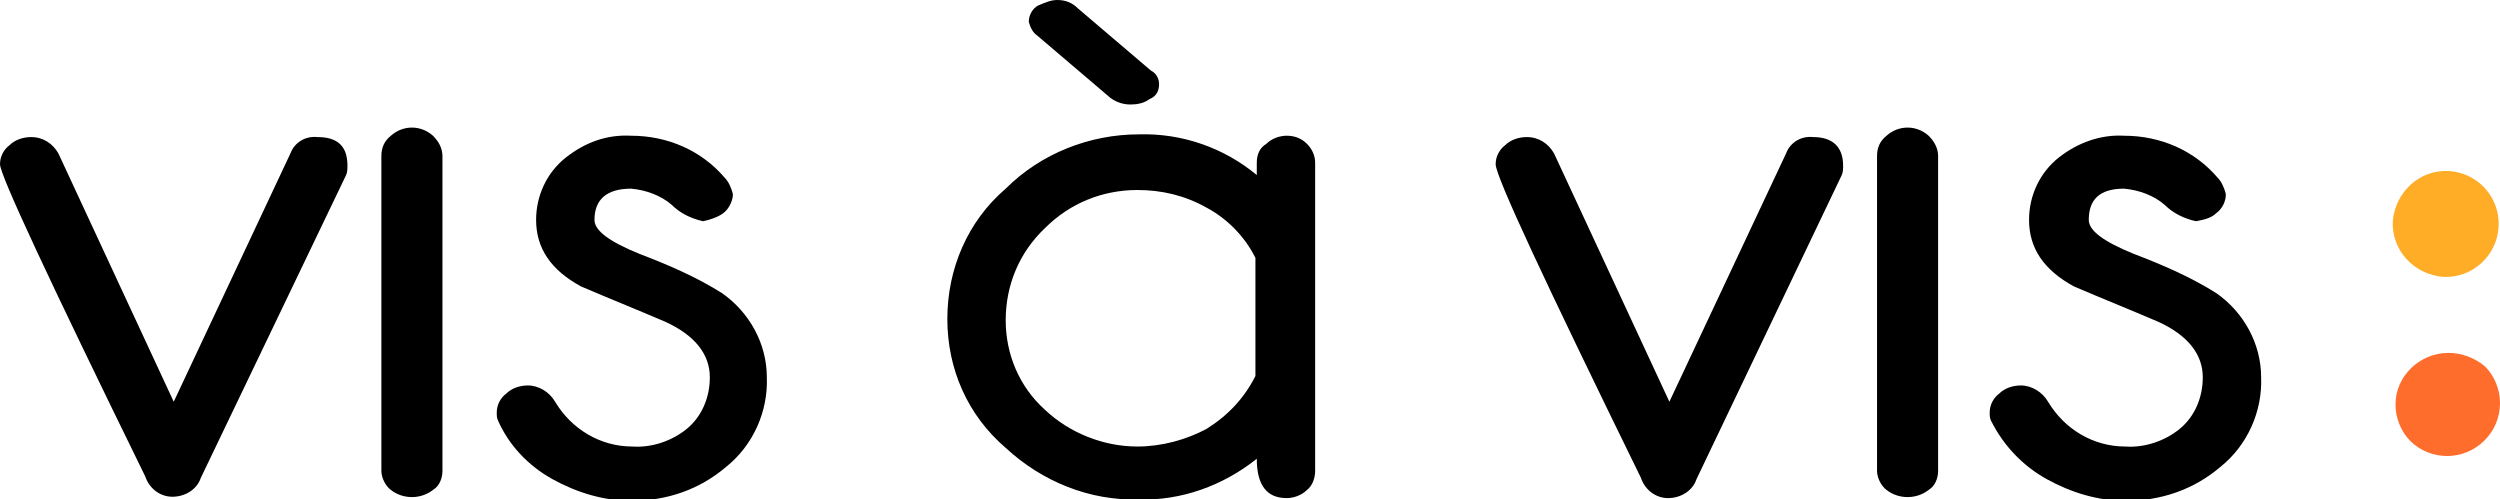
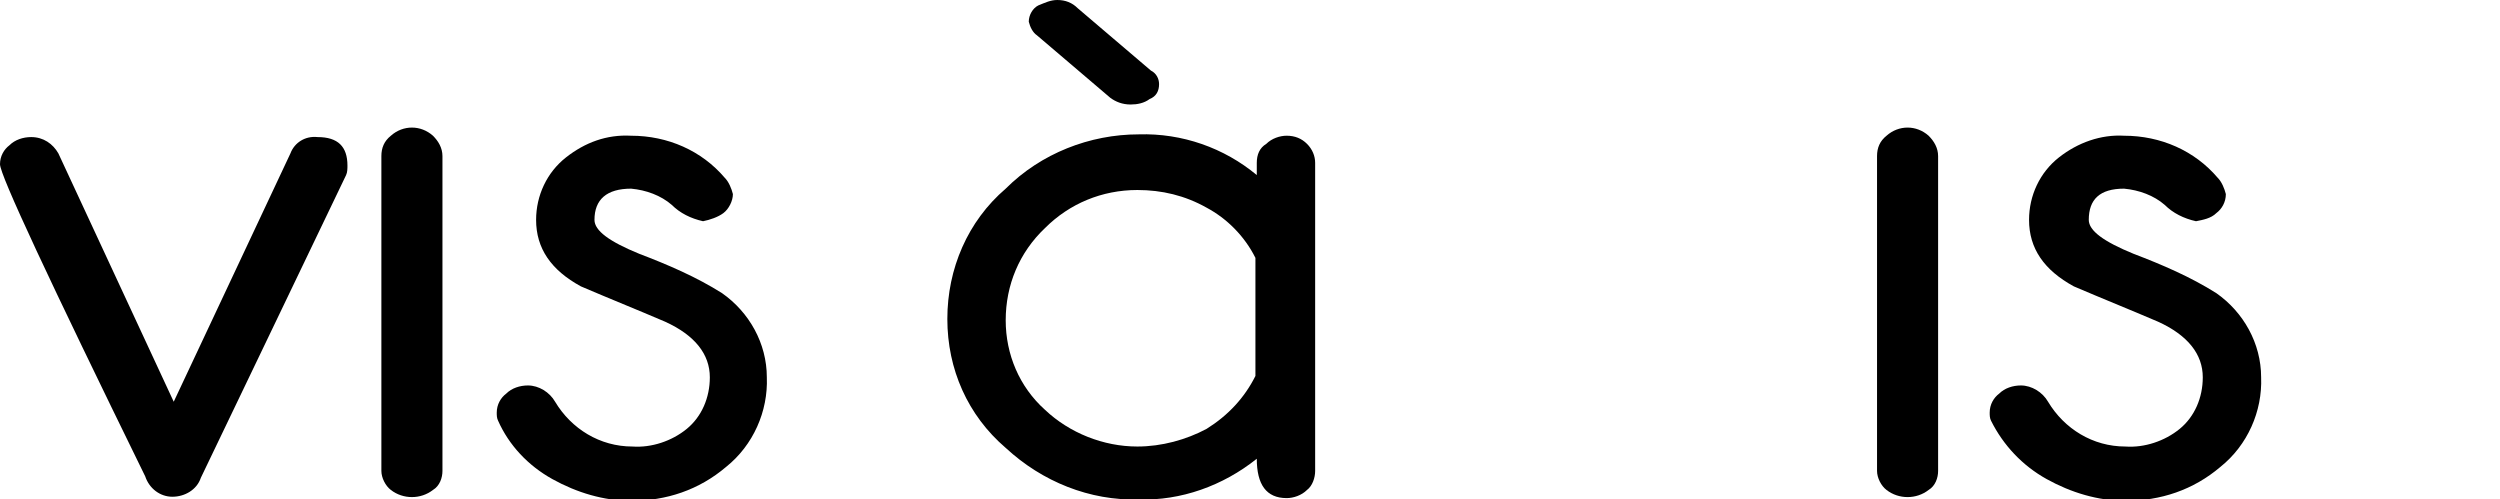
<svg xmlns="http://www.w3.org/2000/svg" version="1.1" id="Layer_1" x="0px" y="0px" viewBox="0 0 184.2 36.8" style="enable-background:new 0 0 184.2 36.8;" xml:space="preserve">
  <style type="text/css">
	.st0{fill:#FFAC27;}
	.st1{fill:#FF6D2D;}
</style>
  <g id="Layer_2_1_">
    <g id="Layer_1-2">
-       <path class="st0" d="M180.4,12.6c-2.1-0.1-3.9,1.5-4.1,3.7c-0.1,2.1,1.5,3.9,3.7,4.1c0.1,0,0.3,0,0.4,0c2.1-0.1,3.8-1.9,3.7-4.1    C184,14.3,182.4,12.7,180.4,12.6z" />
-       <path class="st1" d="M180.4,26c-2.1,0-3.9,1.7-3.9,3.8c0,1,0.4,2,1.1,2.7c0.7,0.7,1.7,1.1,2.7,1.1c2.1,0,3.9-1.7,3.9-3.9    c0-1-0.4-2-1.1-2.7C182.4,26.4,181.4,26,180.4,26z" />
      <path d="M25.6,12.2c0,0.2,0,0.5-0.1,0.7L14.8,35.2c-0.3,0.9-1.2,1.4-2.1,1.4c-0.9,0-1.7-0.6-2-1.5C3.6,20.6,0,12.9,0,12.1    c0-0.6,0.3-1.1,0.7-1.4c0.4-0.4,1-0.6,1.6-0.6c0.9,0,1.6,0.5,2,1.2l8.5,18.3l8.6-18.3c0.3-0.8,1.1-1.3,2-1.2    C24.9,10.1,25.6,10.8,25.6,12.2z" />
      <path d="M32.6,34.7c0,0.5-0.2,1.1-0.7,1.4c-0.9,0.7-2.2,0.7-3.1,0c-0.4-0.3-0.7-0.9-0.7-1.4V11.5c0-0.6,0.2-1.1,0.7-1.5    c0.9-0.8,2.2-0.8,3.1,0c0.4,0.4,0.7,0.9,0.7,1.5V34.7z" />
      <path d="M56.5,27.8c0.1,2.5-1,5-3,6.6c-2,1.7-4.4,2.5-7,2.5c-2,0-4-0.6-5.8-1.6c-1.8-1-3.2-2.5-4-4.3c-0.1-0.2-0.1-0.4-0.1-0.6    c0-0.6,0.3-1.1,0.7-1.4c0.4-0.4,1-0.6,1.6-0.6c0.8,0,1.6,0.5,2,1.2c1.2,2,3.3,3.3,5.7,3.3c1.4,0.1,2.9-0.4,4-1.3    c1.1-0.9,1.7-2.3,1.7-3.8c0-1.7-1.1-3.1-3.3-4.1c-2.1-0.9-4.1-1.7-6.2-2.6c-2.2-1.2-3.3-2.8-3.3-4.9c0-1.8,0.8-3.5,2.2-4.6    c1.4-1.1,3-1.7,4.8-1.6c2.7,0,5.2,1.1,6.9,3.1c0.3,0.3,0.5,0.8,0.6,1.2c0,0.5-0.3,1.1-0.7,1.4c-0.4,0.3-1,0.5-1.5,0.6    c-0.9-0.2-1.7-0.6-2.3-1.2c-0.8-0.7-1.9-1.1-3-1.2c-1.8,0-2.7,0.8-2.7,2.3c0,0.8,1.1,1.6,3.3,2.5c2.1,0.8,4.2,1.7,6.1,2.9    C55.2,23,56.5,25.3,56.5,27.8z" />
      <path d="M96.9,34.7c0,0.5-0.2,1.1-0.6,1.4c-0.4,0.4-1,0.6-1.5,0.6c-1.5,0-2.2-1-2.2-2.9c-2.5,2-5.6,3.1-8.7,3    c-3.6,0.1-7.1-1.3-9.8-3.8c-2.8-2.4-4.3-5.8-4.3-9.5c0-3.7,1.5-7.2,4.3-9.6c2.6-2.6,6.2-4,9.8-4c3.2-0.1,6.3,1,8.7,3v-0.9    c0-0.6,0.2-1.1,0.7-1.4c0.4-0.4,1-0.6,1.5-0.6c0.6,0,1.1,0.2,1.5,0.6c0.4,0.4,0.6,0.9,0.6,1.4L96.9,34.7z M92.5,27.7V19    c-0.8-1.6-2.1-2.9-3.6-3.7c-1.6-0.9-3.3-1.3-5.1-1.3c-2.6,0-5,1-6.8,2.8c-1.9,1.8-2.9,4.2-2.9,6.8c0,2.5,1,4.9,2.9,6.6    c1.8,1.7,4.3,2.7,6.8,2.7c1.8,0,3.6-0.5,5.1-1.3C90.5,30.6,91.7,29.3,92.5,27.7L92.5,27.7z M85.4,6.2c0,0.5-0.2,0.9-0.7,1.1    c-0.4,0.3-0.9,0.4-1.4,0.4c-0.6,0-1.1-0.2-1.5-0.5l-5.4-4.6c-0.3-0.2-0.5-0.6-0.6-1c0-0.5,0.3-1,0.7-1.2C77,0.2,77.4,0,77.9,0    c0.6,0,1.1,0.2,1.5,0.6l5.4,4.6C85.2,5.4,85.4,5.8,85.4,6.2z" />
-       <path d="M135.8,12.2c0,0.2,0,0.5-0.1,0.7l-10.7,22.4c-0.3,0.9-1.2,1.4-2.1,1.4c-0.9,0-1.7-0.6-2-1.5    c-7.1-14.5-10.7-22.2-10.7-23.1c0-0.6,0.3-1.1,0.7-1.4c0.4-0.4,1-0.6,1.6-0.6c0.9,0,1.6,0.5,2,1.2l8.5,18.3l8.6-18.3    c0.3-0.8,1.1-1.3,2-1.2C135,10.1,135.8,10.8,135.8,12.2z" />
      <path d="M142.8,34.7c0,0.5-0.2,1.1-0.7,1.4c-0.9,0.7-2.2,0.7-3.1,0c-0.4-0.3-0.7-0.9-0.7-1.4V11.5c0-0.6,0.2-1.1,0.7-1.5    c0.9-0.8,2.2-0.8,3.1,0c0.4,0.4,0.7,0.9,0.7,1.5V34.7z" />
      <path d="M166.6,27.8c0.1,2.5-1,5-3,6.6c-2,1.7-4.4,2.5-7,2.5c-2,0-4-0.6-5.8-1.6c-1.8-1-3.2-2.5-4.1-4.3c-0.1-0.2-0.1-0.4-0.1-0.6    c0-0.6,0.3-1.1,0.7-1.4c0.4-0.4,1-0.6,1.6-0.6c0.8,0,1.6,0.5,2,1.2c1.2,2,3.3,3.3,5.7,3.3c1.4,0.1,2.9-0.4,4-1.3    c1.1-0.9,1.7-2.3,1.7-3.8c0-1.7-1.1-3.1-3.3-4.1c-2.1-0.9-4.1-1.7-6.2-2.6c-2.2-1.2-3.3-2.8-3.3-4.9c0-1.8,0.8-3.5,2.2-4.6    c1.4-1.1,3.1-1.7,4.8-1.6c2.7,0,5.2,1.1,6.9,3.1c0.3,0.3,0.5,0.8,0.6,1.2c0,0.6-0.3,1.1-0.7,1.4c-0.4,0.4-1,0.5-1.5,0.6    c-0.9-0.2-1.7-0.6-2.3-1.2c-0.8-0.7-1.9-1.1-3-1.2c-1.8,0-2.6,0.8-2.6,2.3c0,0.8,1.1,1.6,3.3,2.5c2.1,0.8,4.2,1.7,6.1,2.9    C165.3,23,166.6,25.3,166.6,27.8z" />
    </g>
  </g>
</svg>